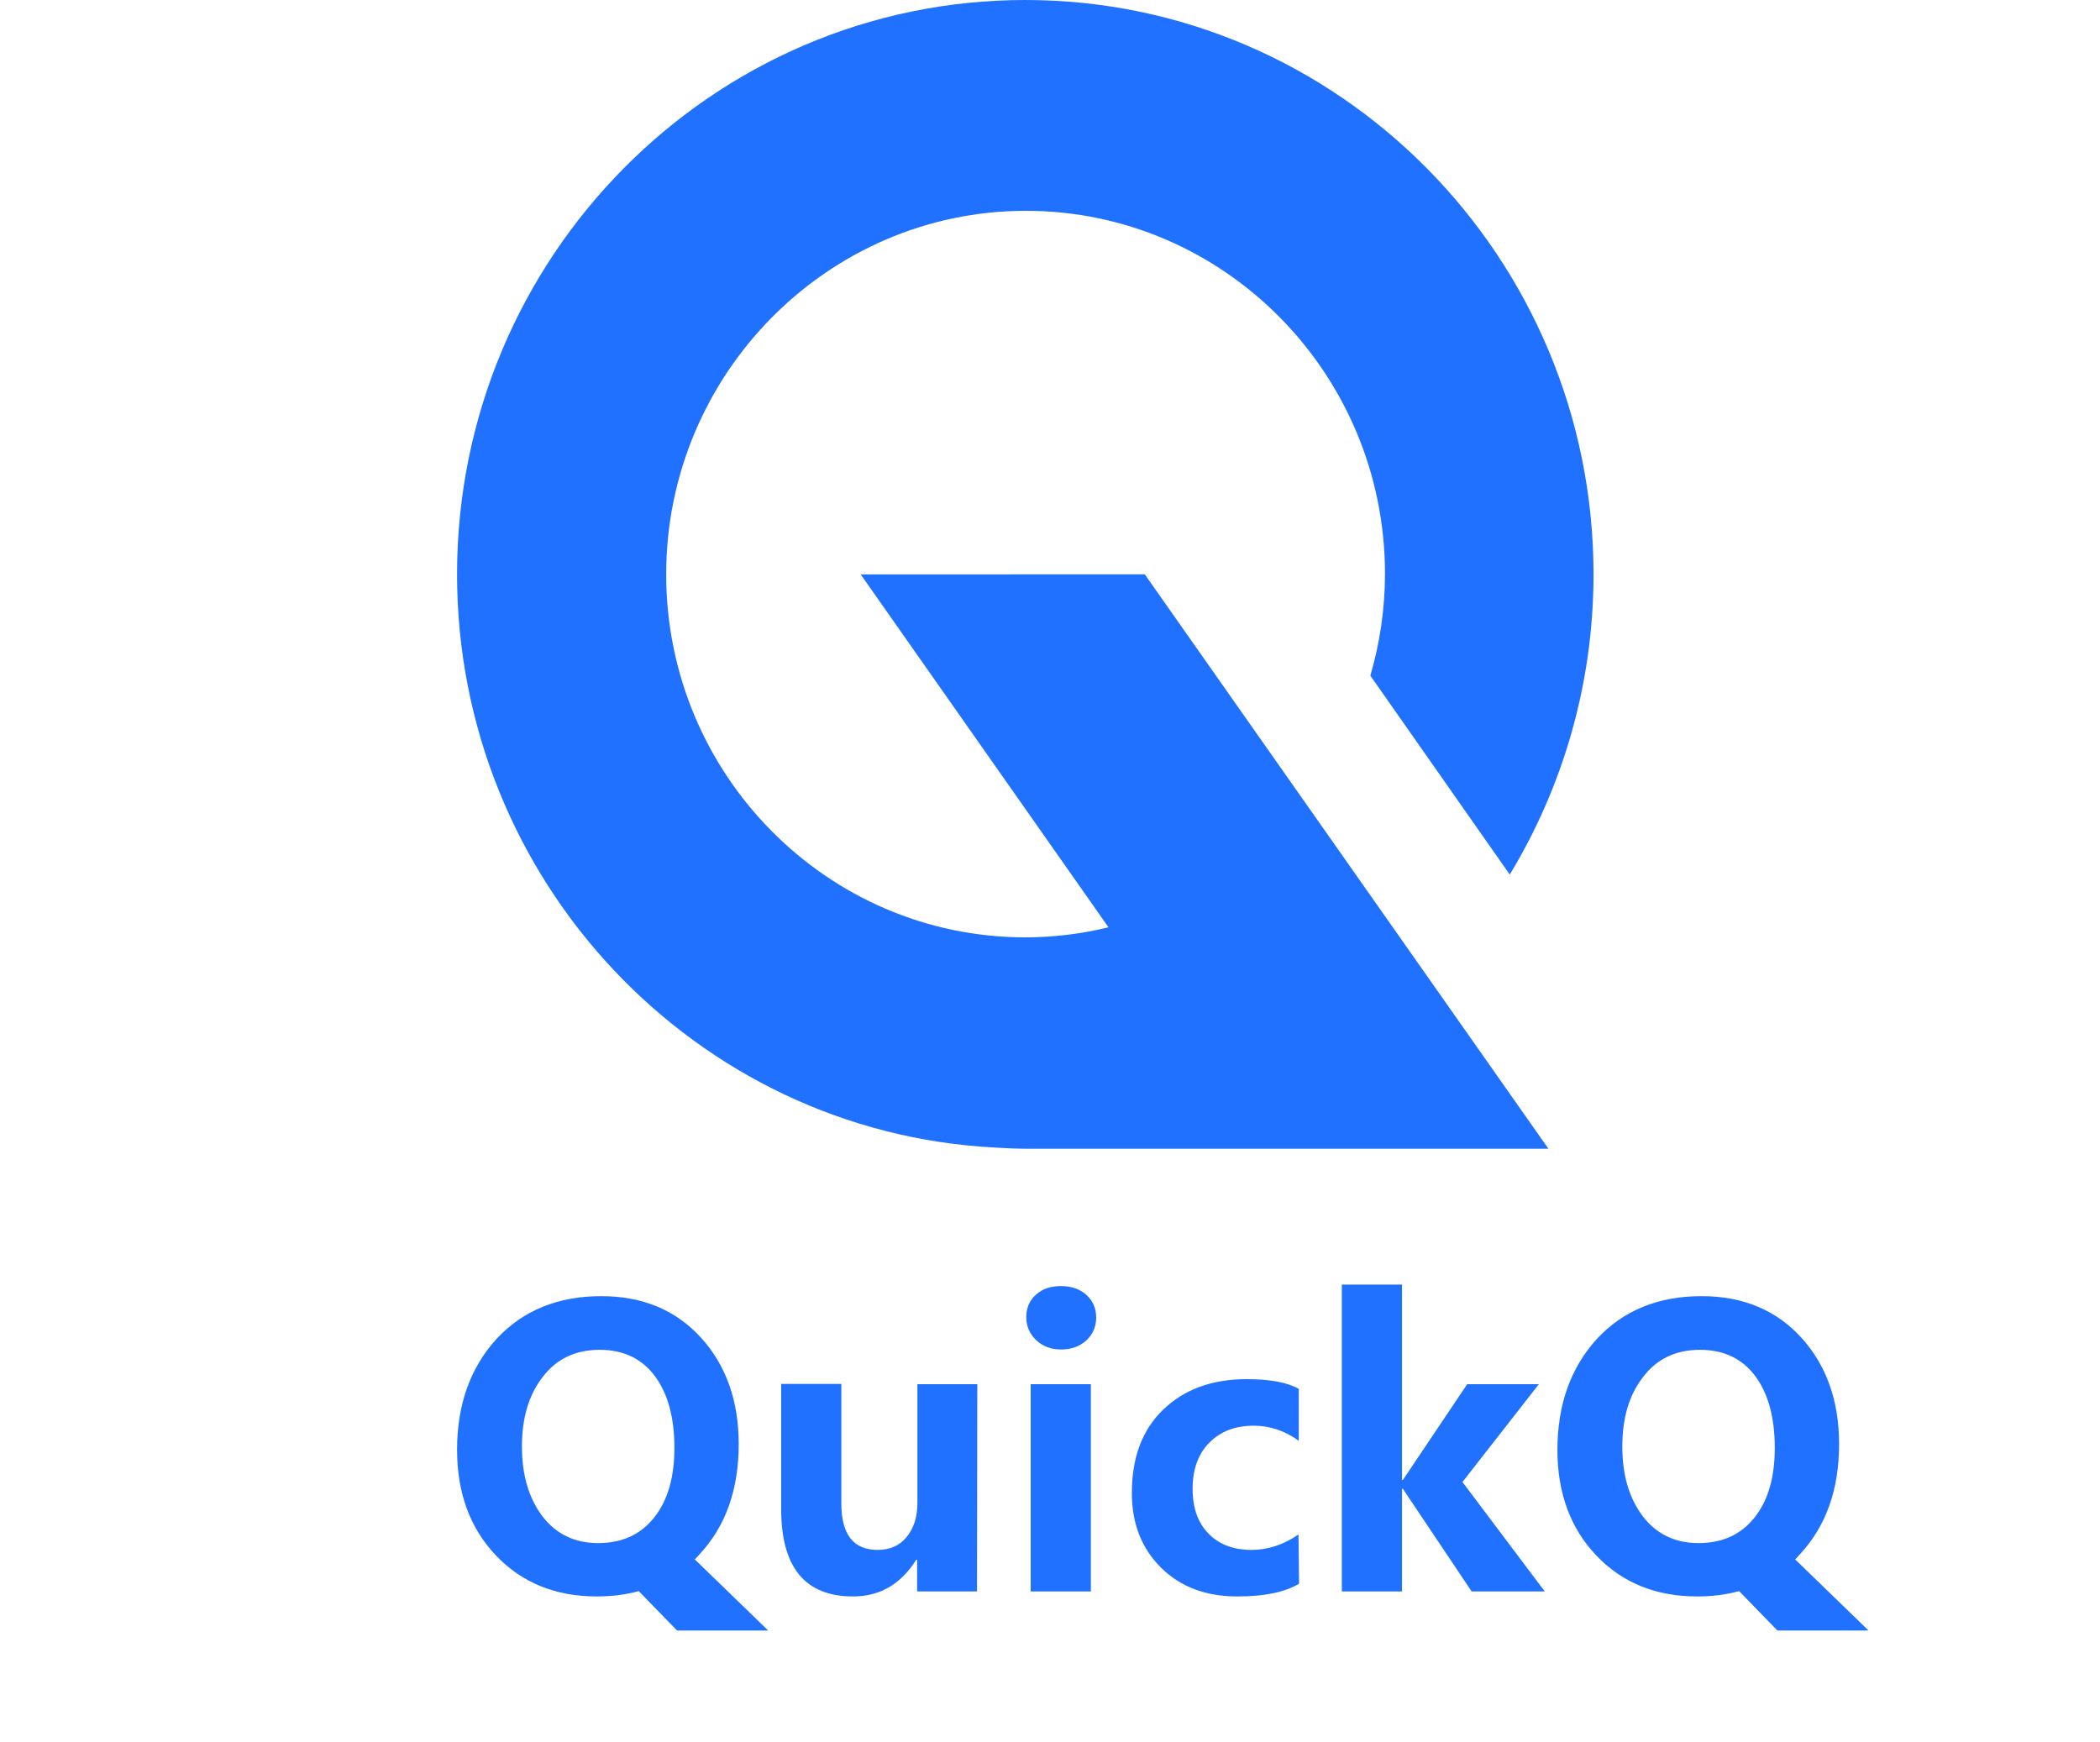
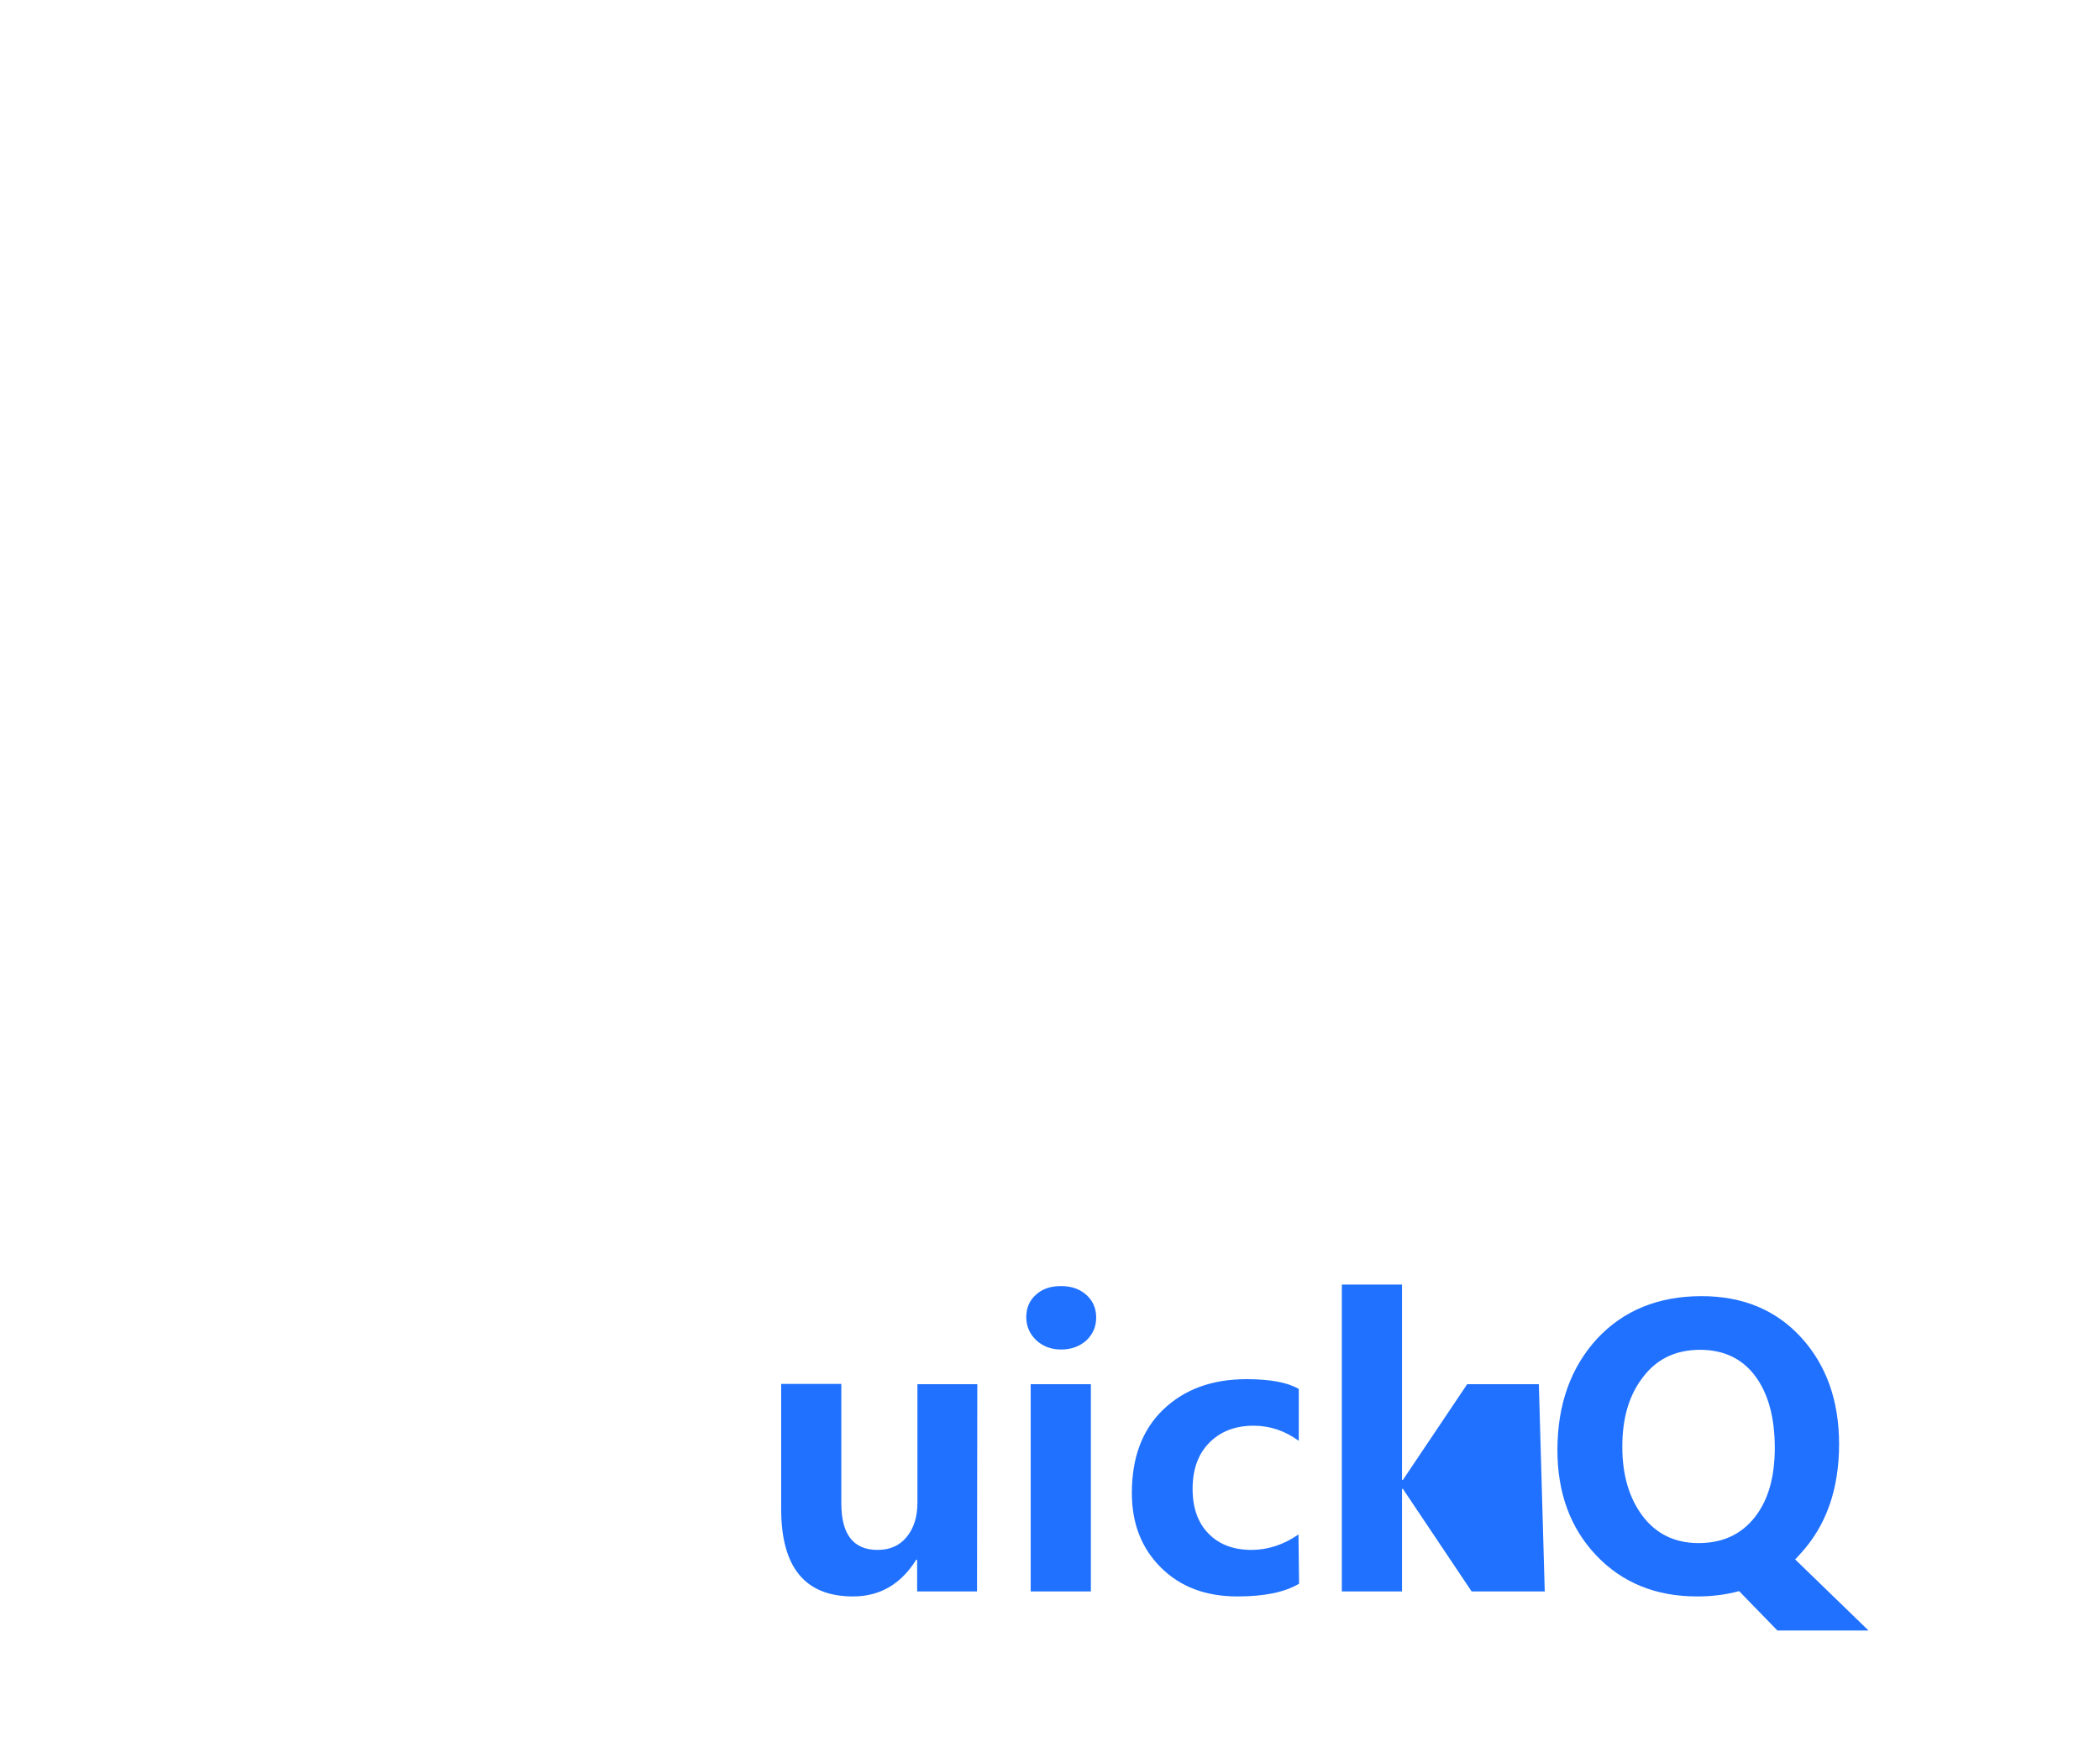
<svg xmlns="http://www.w3.org/2000/svg" fill="none" height="141" viewBox="0 0 170 141" width="170">
  <g fill="#2071ff">
-     <path d="m92.674 46.5 32.674 46.5h-42.348c-.854 0-1.66-.048-2.466-.096-24.233-1.246-43.534-21.62-43.534-46.404 0-25.647 20.629-46.5 46-46.5 25.371 0 46 20.853 46 46.5 0 8.916-2.513 17.258-6.781 24.305l-11.287-16.107c.759-2.589 1.186-5.369 1.186-8.245 0-16.203-13.042-29.386-29.071-29.386-16.029 0-29.117 13.231-29.117 29.434s13.041 29.386 29.07 29.386c2.324 0 4.6-.288 6.734-.815l-20.06-28.571z" />
    <path d="m79.091 128.84h-4.847v-2.568h-.072c-1.242 1.992-2.961 2.976-5.109 2.976-3.892 0-5.825-2.352-5.825-7.08v-10.128h4.87v9.672c0 2.52.979 3.768 2.937 3.768.979 0 1.767-.336 2.34-1.032s.883-1.608.883-2.784v-9.6h4.847z" />
    <path d="m83.079 106.64c0-.744.263-1.368.788-1.824.525-.48 1.194-.696 2.029-.696.836 0 1.528.24 2.054.72.525.48.788 1.08.788 1.824s-.263 1.344-.788 1.848c-.526.48-1.218.744-2.03.744-.811 0-1.48-.24-2.029-.744-.549-.528-.812-1.152-.812-1.872zm.358 22.2v-16.776h4.871v16.776z" />
    <path d="m105.163 128.216c-1.17.696-2.817 1.032-4.99 1.032-2.554 0-4.608-.768-6.183-2.328-1.576-1.56-2.364-3.576-2.364-6.048 0-2.856.836-5.112 2.531-6.744s3.939-2.472 6.756-2.472c1.91 0 3.319.264 4.226.792v4.2c-1.122-.816-2.339-1.224-3.653-1.224-1.48 0-2.674.456-3.581 1.368s-1.361 2.16-1.361 3.744c0 1.536.43 2.76 1.29 3.624.859.888 2.029 1.32 3.485 1.32 1.29 0 2.579-.408 3.796-1.248z" />
-     <path d="m125.051 128.84h-5.921l-5.563-8.304h-.071v8.304h-4.871v-24.84h4.871v15.816h.071l5.205-7.752h5.802l-6.184 7.92z" />
+     <path d="m125.051 128.84h-5.921l-5.563-8.304h-.071v8.304h-4.871v-24.84h4.871v15.816h.071l5.205-7.752h5.802z" />
    <path d="m126.077 117.392c0-3.672 1.075-6.672 3.199-9 2.149-2.304 4.966-3.456 8.476-3.456 3.343 0 6.04 1.128 8.07 3.36 2.029 2.232 3.056 5.112 3.056 8.616 0 3.672-1.051 6.648-3.176 8.928-.119.144-.262.288-.382.408l5.945 5.76h-7.377l-3.104-3.192c-1.05.288-2.172.432-3.39.432-3.343 0-6.064-1.104-8.165-3.312s-3.152-5.064-3.152-8.544zm5.253-.264c0 2.28.549 4.152 1.647 5.616 1.098 1.44 2.602 2.184 4.512 2.184 1.958 0 3.462-.696 4.561-2.088 1.098-1.392 1.623-3.264 1.623-5.616 0-2.448-.525-4.392-1.576-5.808-1.05-1.416-2.554-2.136-4.464-2.136-1.958 0-3.486.72-4.608 2.184-1.146 1.464-1.695 3.336-1.695 5.664z" />
-     <path d="m37 117.392c0-3.672 1.074-6.672 3.199-9 2.149-2.304 4.966-3.456 8.476-3.456 3.342 0 6.04 1.128 8.07 3.36s3.056 5.112 3.056 8.616c0 3.672-1.05 6.648-3.175 8.928-.119.144-.263.288-.382.408l5.945 5.76h-7.377l-3.104-3.192c-1.05.288-2.173.432-3.39.432-3.342 0-6.064-1.104-8.165-3.312s-3.151-5.064-3.151-8.544zm5.253-.264c0 2.28.549 4.152 1.647 5.616 1.098 1.44 2.602 2.184 4.512 2.184 1.958 0 3.462-.696 4.56-2.088 1.098-1.392 1.623-3.264 1.623-5.616 0-2.448-.525-4.392-1.576-5.808s-2.555-2.136-4.465-2.136c-1.958 0-3.486.72-4.608 2.184-1.146 1.464-1.695 3.336-1.695 5.664z" />
  </g>
</svg>